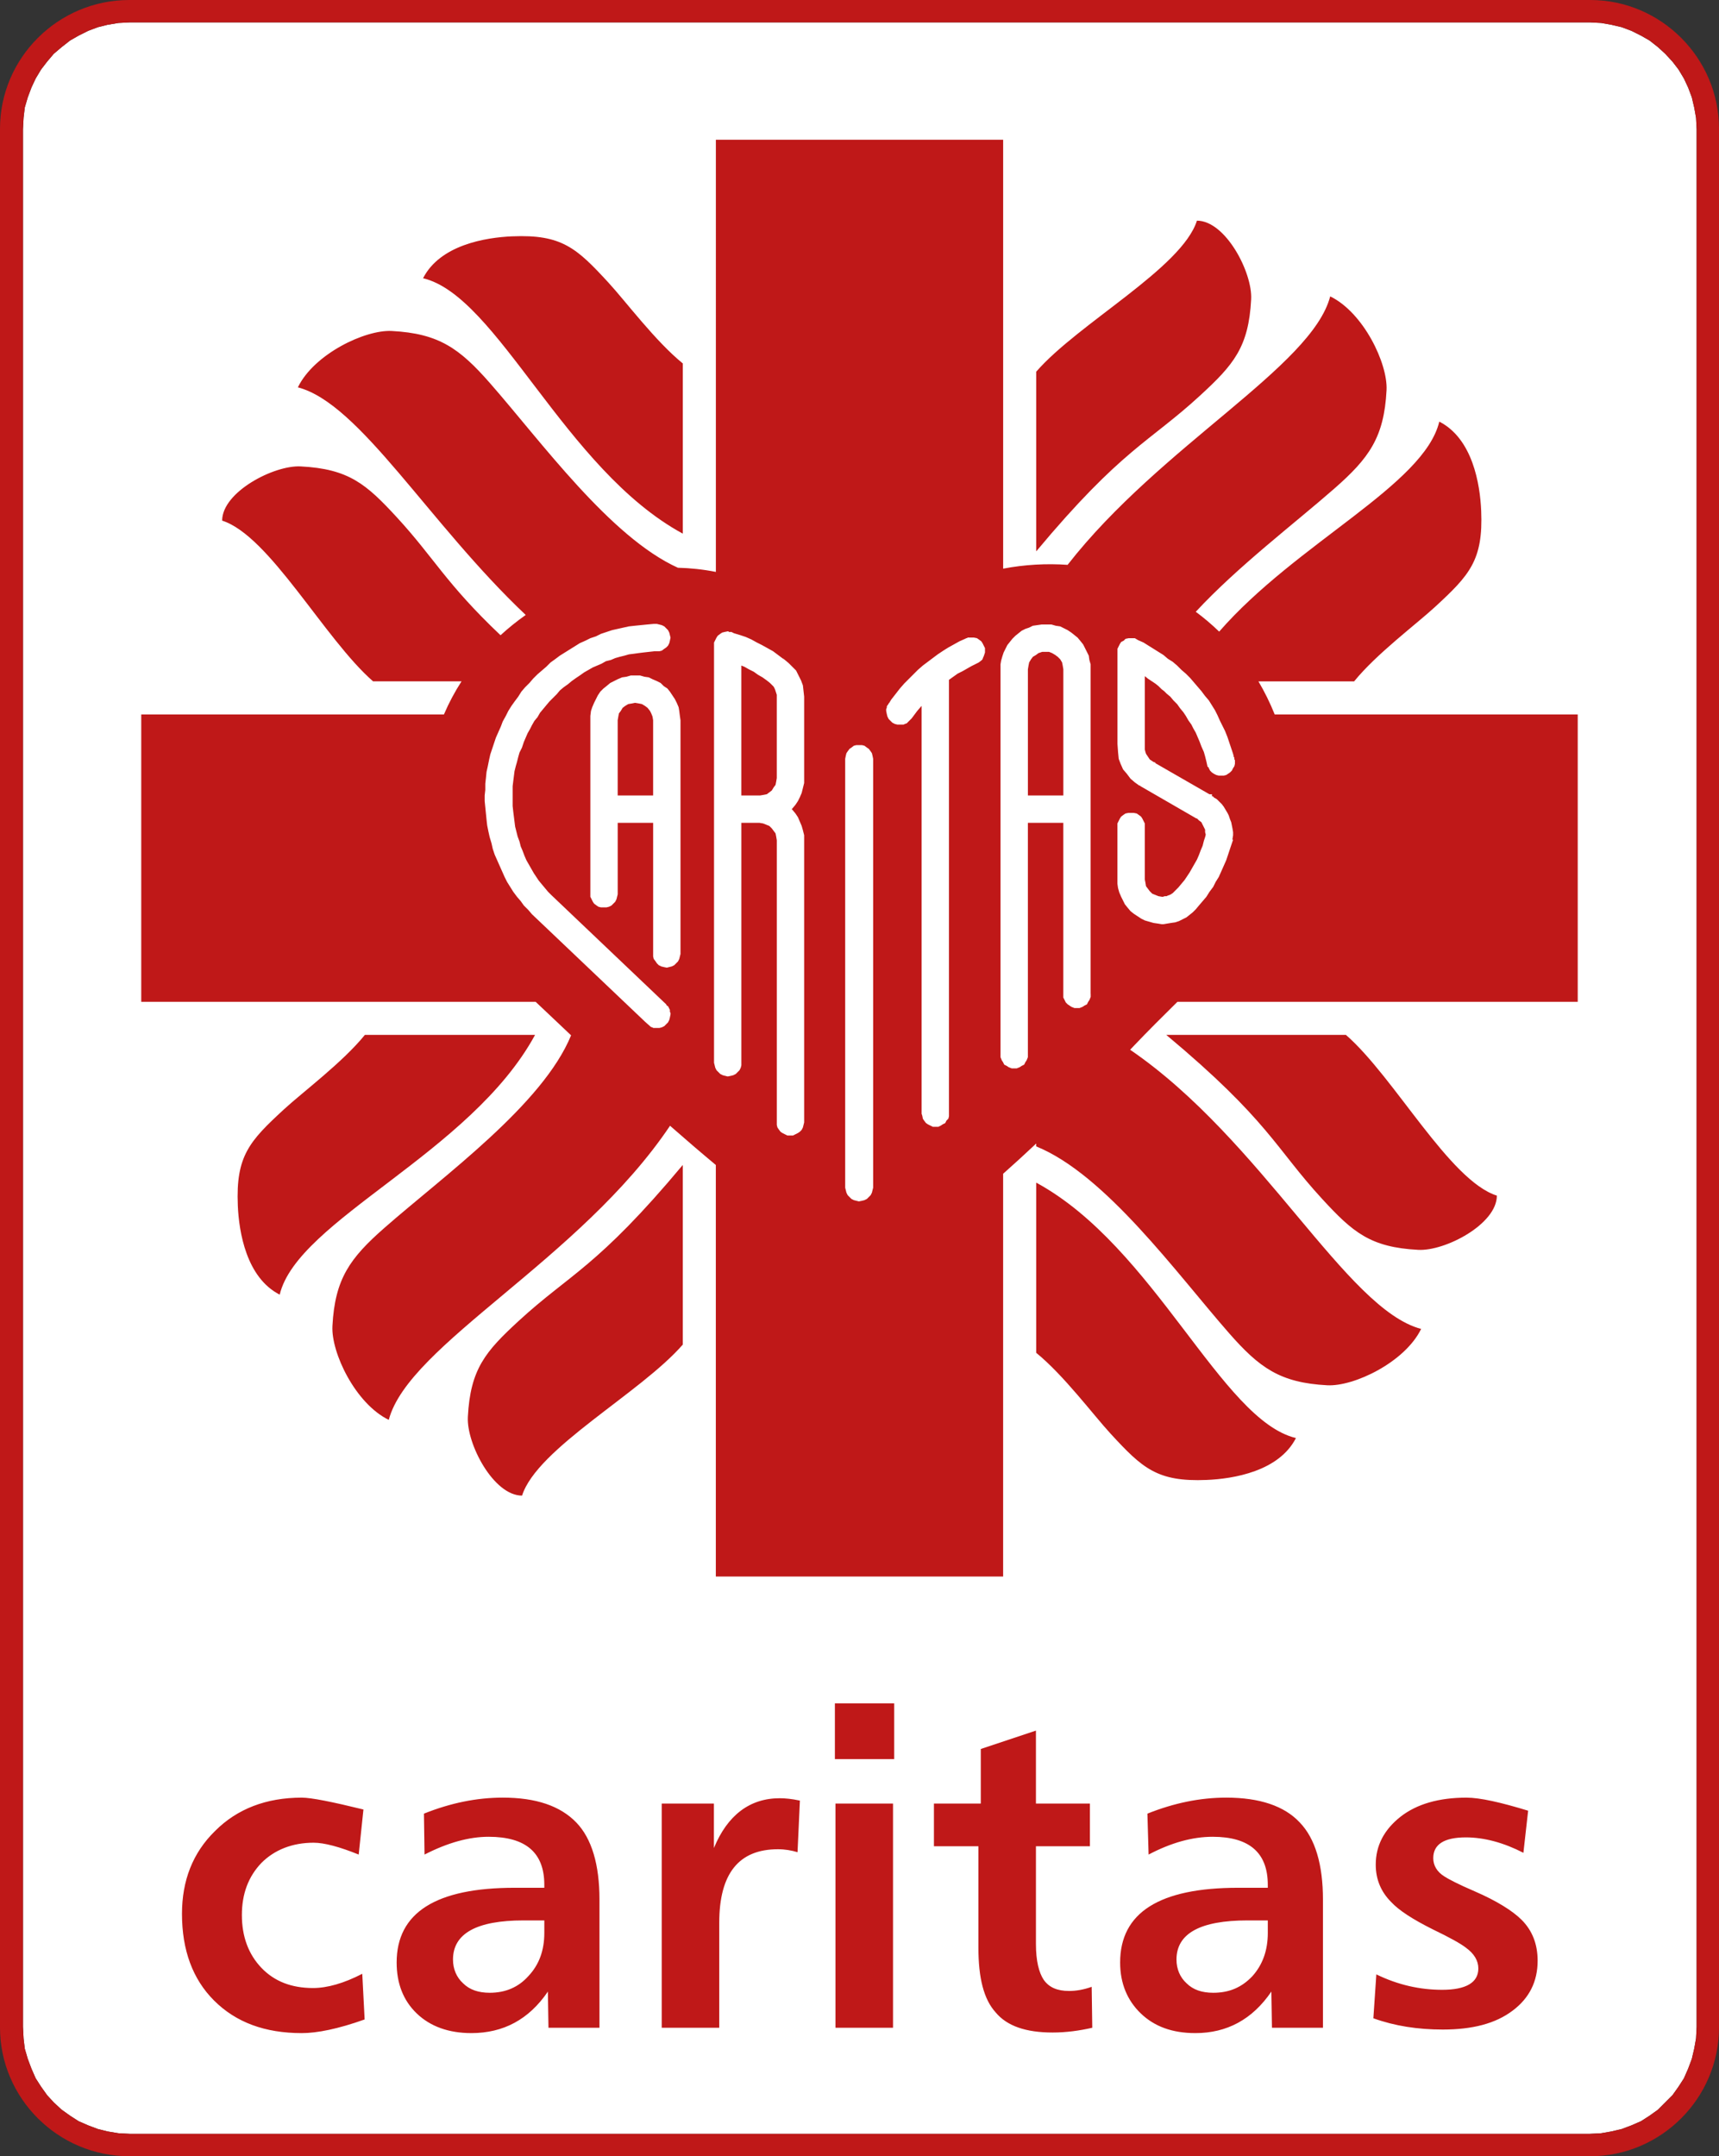
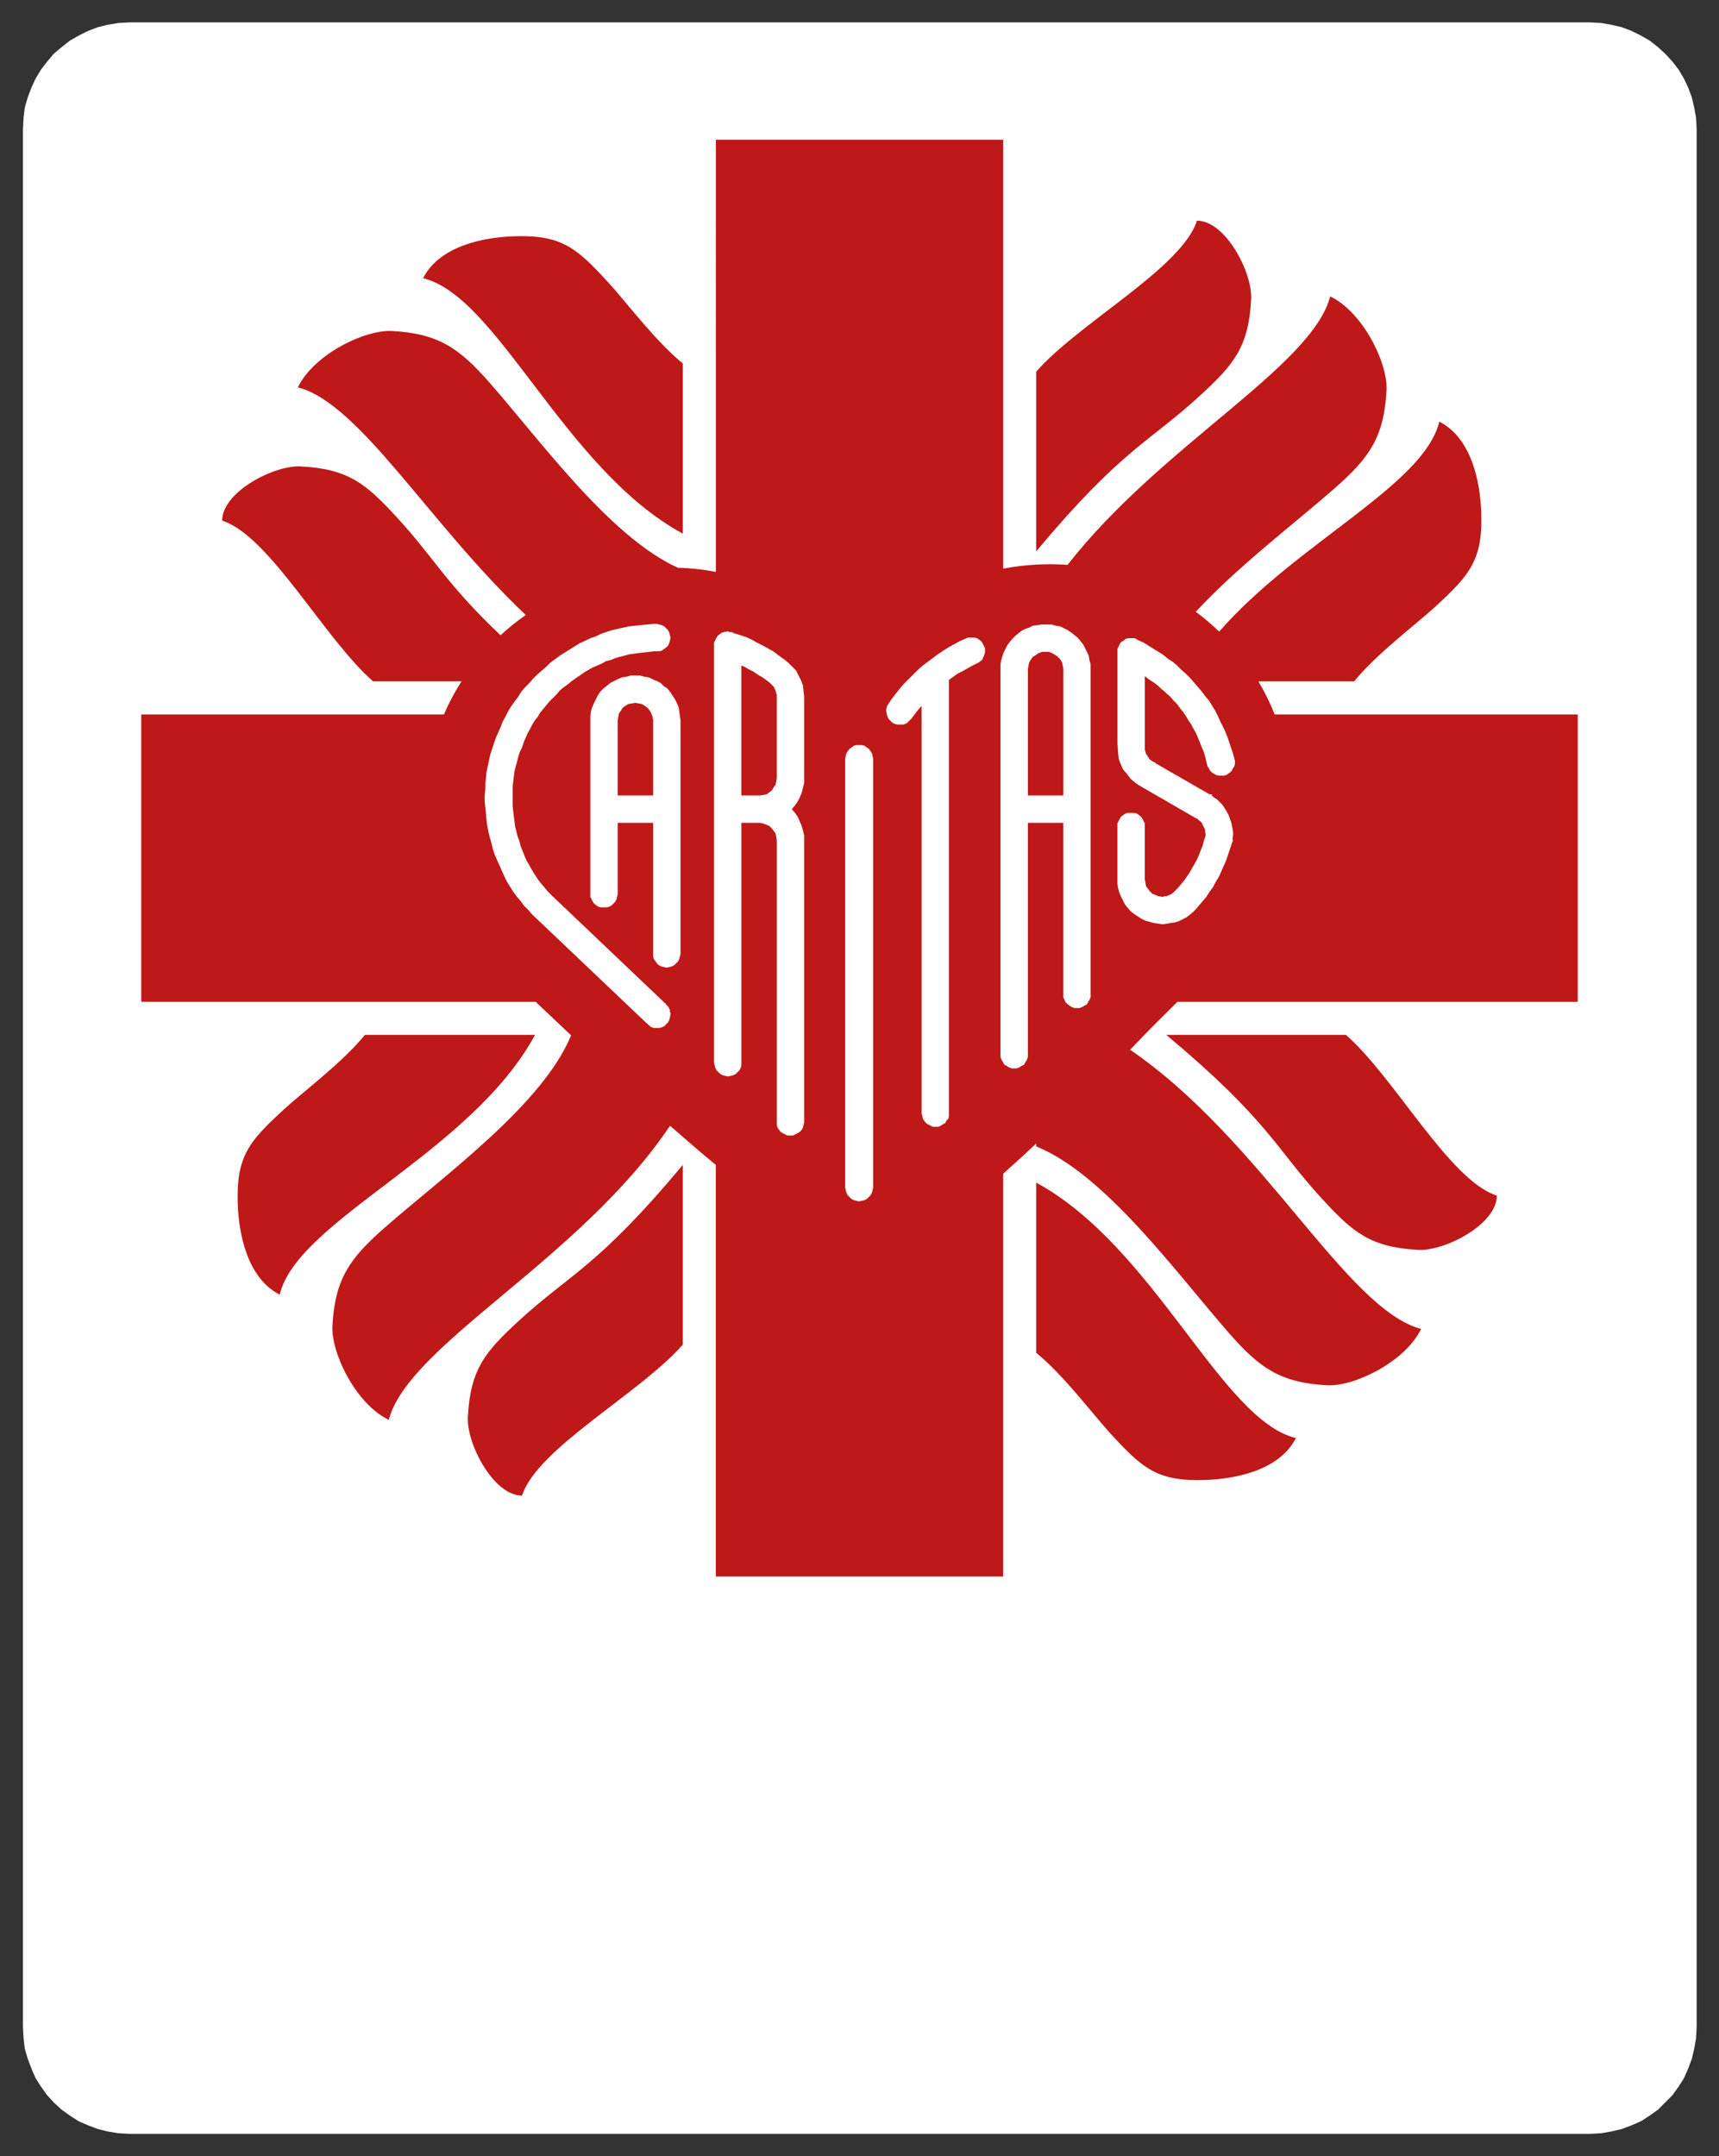
<svg xmlns="http://www.w3.org/2000/svg" id="Warstwa_1" viewBox="0 0 157 196.898">
  <rect x="0" y="0" width="157" height="196.898" fill="#333333" stroke="none" />
  <polygon points="145.19 2.042 146.239 2.098 147.177 2.263 148.115 2.483 148.998 2.815 149.881 3.256 150.654 3.698 151.426 4.304 152.088 4.912 152.751 5.629 153.302 6.346 153.799 7.174 154.185 8.002 154.516 8.885 154.737 9.823 154.903 10.761 154.958 11.81 154.958 185.089 154.903 186.137 154.737 187.075 154.516 188.013 154.185 188.896 153.799 189.779 153.302 190.552 152.751 191.325 152.088 191.987 151.426 192.649 150.654 193.201 149.881 193.698 148.998 194.084 148.115 194.415 147.177 194.636 146.239 194.801 145.19 194.856 11.865 194.856 10.816 194.801 9.823 194.636 8.94 194.415 8.057 194.084 7.174 193.698 6.402 193.201 5.629 192.649 4.912 191.987 4.304 191.325 3.753 190.552 3.256 189.779 2.87 188.896 2.538 188.013 2.263 187.075 2.153 186.137 2.097 185.089 2.097 11.81 2.153 10.761 2.263 9.823 2.538 8.885 2.87 8.002 3.256 7.174 3.753 6.346 4.304 5.629 4.912 4.912 5.629 4.304 6.402 3.698 7.174 3.256 8.057 2.815 8.94 2.483 9.823 2.263 10.816 2.098 11.865 2.042 145.19 2.042 145.19 2.042" fill="#fff" fill-rule="evenodd" />
-   <path d="M11.809,0h133.436c6.457,0,11.755,5.298,11.755,11.755v173.389c0,6.456-5.298,11.754-11.755,11.754H11.809c-6.512,0-11.809-5.298-11.809-11.754V11.755C0,5.298,5.298,0,11.809,0h0ZM145.19,2.042l1.049.055.938.166.938.22.883.331.883.442.773.441.772.607.662.608.663.717.551.717.496.828.387.828.331.883.221.938.166.938.055,1.049v173.279l-.055,1.048-.166.938-.221.938-.331.883-.387.883-.496.772-.551.773-.663.662-.662.662-.772.552-.773.497-.883.386-.883.331-.938.221-.938.165-1.049.055H11.865l-1.048-.055-.993-.165-.883-.221-.883-.331-.883-.386-.773-.497-.773-.552-.717-.662-.608-.662-.552-.773-.497-.772-.386-.883-.331-.883-.276-.938-.11-.938-.055-1.048V11.81l.055-1.049.11-.938.276-.938.331-.883.386-.828.497-.828.552-.717.608-.717.717-.608.773-.607.773-.441.883-.442.883-.331.883-.22.993-.166,1.048-.055h133.325Z" fill="#bf1818" fill-rule="evenodd" />
-   <path d="M33.303,184.41c-2.437.867-4.333,1.246-5.741,1.246-3.358,0-6.012-.975-8.016-2.979-1.95-1.95-2.925-4.603-2.925-7.908,0-3.033.975-5.578,3.033-7.582,2.004-2.004,4.658-3.033,7.907-3.033.867,0,2.762.379,5.633,1.083l-.433,4.116c-1.733-.704-3.141-1.083-4.116-1.083-1.95,0-3.575.65-4.766,1.842-1.192,1.246-1.787,2.817-1.787,4.766s.595,3.575,1.787,4.821c1.191,1.245,2.762,1.841,4.712,1.841,1.3,0,2.817-.433,4.496-1.3l.216,4.17h0ZM140.435,179.048c0,1.896-.758,3.412-2.275,4.55-1.571,1.192-3.683,1.733-6.391,1.733-2.275,0-4.387-.325-6.337-1.029l.271-4.008c2.004.975,4.008,1.408,6.012,1.408,2.166,0,3.304-.65,3.304-1.95,0-.705-.379-1.354-1.137-1.896-.487-.38-1.462-.921-3.033-1.679-1.841-.921-3.087-1.733-3.791-2.491-.921-.921-1.409-2.058-1.409-3.412,0-1.733.758-3.195,2.275-4.387,1.462-1.137,3.466-1.733,6.011-1.733,1.246,0,3.142.434,5.633,1.192l-.433,3.845c-1.787-.921-3.575-1.408-5.254-1.408-2.004,0-2.979.65-2.979,1.896,0,.65.325,1.246,1.029,1.679.325.216,1.245.704,2.762,1.354,2.004.867,3.467,1.787,4.279,2.6.975.975,1.463,2.22,1.463,3.737h0ZM115.791,176.502v-1.137h-1.841c-4.333,0-6.499,1.191-6.499,3.575,0,.866.325,1.625.921,2.166.596.596,1.408.867,2.437.867,1.462,0,2.6-.488,3.575-1.516.921-1.029,1.408-2.329,1.408-3.954h0ZM120.828,185.168h-4.658l-.054-3.304c-1.733,2.546-4.063,3.791-6.933,3.791-2.112,0-3.737-.596-4.983-1.787-1.246-1.192-1.896-2.762-1.896-4.658,0-4.549,3.575-6.825,10.778-6.825h2.708v-.27c0-2.925-1.679-4.387-5.037-4.387-1.842,0-3.791.541-5.849,1.625l-.108-3.738c2.437-.974,4.82-1.462,7.204-1.462,3.033,0,5.307.758,6.715,2.275,1.409,1.463,2.113,3.846,2.113,7.041v11.699h0ZM99.759,185.168c-1.191.271-2.383.434-3.629.434-2.437,0-4.17-.596-5.199-1.842-1.083-1.192-1.571-3.142-1.571-5.904v-9.262h-4.062v-3.9h4.279v-4.983l5.037-1.679v6.662h4.929v3.9h-4.929v8.936c0,1.516.271,2.6.704,3.25.488.704,1.246,1.029,2.329,1.029.596,0,1.3-.108,2.058-.379l.054,3.737h0ZM81.561,185.168h-5.254v-20.473h5.254v20.473h0ZM81.669,160.633h-5.417v-5.091h5.417v5.091h0ZM73.057,164.424l-.217,4.712c-.541-.163-1.137-.27-1.787-.27-3.574,0-5.362,2.22-5.362,6.716v9.586h-5.254v-20.473h4.766v4.063c1.246-3.033,3.304-4.55,6.012-4.55.488,0,1.083.054,1.842.217h0ZM49.714,176.502v-1.137h-1.896c-4.279,0-6.445,1.191-6.445,3.575,0,.866.325,1.625.921,2.166.596.596,1.408.867,2.437.867,1.408,0,2.6-.488,3.521-1.516.974-1.029,1.462-2.329,1.462-3.954h0ZM54.751,185.168h-4.658l-.054-3.304c-1.733,2.546-4.062,3.791-6.987,3.791-2.058,0-3.737-.596-4.983-1.787-1.246-1.192-1.842-2.762-1.842-4.658,0-4.549,3.575-6.825,10.778-6.825h2.708v-.27c0-2.925-1.679-4.387-5.091-4.387-1.787,0-3.737.541-5.849,1.625l-.054-3.738c2.437-.974,4.82-1.462,7.203-1.462,3.033,0,5.254.758,6.716,2.275,1.409,1.463,2.113,3.846,2.113,7.041v11.699h0Z" fill="#bf1818" fill-rule="evenodd" />
  <path d="M129.537,114.132c2.444.127,7.175-2.339,7.175-4.951-4.326-1.375-9.353-10.816-13.787-14.678h-16.406c9.355,7.811,9.957,10.33,14.234,14.976,2.797,3.04,4.395,4.426,8.785,4.653h0ZM65.38,12.762h26.24v39.166c1.959-.374,3.94-.485,5.886-.348,8.506-10.904,22.306-18.08,23.984-24.515,3.038,1.476,5.274,6.13,5.146,8.573-.226,4.312-1.596,6.197-4.769,8.979-3.616,3.17-8.817,7.109-12.654,11.249.748.553,1.46,1.159,2.137,1.812,7.063-8.099,18.719-13.374,20.104-19.177,3.039,1.553,3.723,5.7,3.826,8.145.192,4.528-1.073,5.88-4.226,8.786-1.707,1.572-5.348,4.285-7.378,6.789h-8.74c.561.95,1.058,1.956,1.486,3.021h27.676v26.24h-36.561c-1.313,1.298-2.673,2.643-4.034,4.077l-.284.3c12.078,8.267,19.743,23.712,26.576,25.493-1.475,3.038-6.13,5.274-8.573,5.146-4.312-.226-6.197-1.597-8.979-4.77-4.771-5.441-11.278-14.478-17.604-17.043v-.262c-.995.936-2.009,1.864-3.021,2.762v36.776h-26.24v-37.578c-1.4-1.167-2.808-2.377-4.182-3.583-8.217,12.241-23.894,19.972-25.688,26.858-3.039-1.476-5.275-6.13-5.146-8.573.227-4.312,1.597-6.197,4.77-8.979,5.43-4.761,14.44-11.249,17.026-17.563-.712-.67-1.341-1.267-1.863-1.764-.467-.443-.925-.876-1.375-1.298H12.9v-26.24h27.645c.452-1.058.99-2.066,1.606-3.021h-8.075c-4.433-3.863-9.462-13.303-13.787-14.678,0-2.612,4.731-5.078,7.175-4.951,4.39.227,5.987,1.613,8.785,4.653,3.397,3.69,4.478,6.039,9.466,10.764.726-.666,1.494-1.284,2.3-1.852-8.879-8.391-15.133-19.306-20.81-20.785,1.476-3.038,6.13-5.274,8.573-5.146,4.312.226,6.197,1.597,8.979,4.769,4.659,5.313,10.974,14.055,17.158,16.851,1.162.029,2.322.153,3.467.38V12.762h0ZM114.271,27.325c.126-2.444-2.34-7.175-4.952-7.175-1.375,4.326-10.816,9.354-14.677,13.789v16.406c7.812-9.356,10.331-9.958,14.975-14.235,3.04-2.798,4.427-4.396,4.654-8.785h0ZM21.719,110.077c.104,2.445.787,6.592,3.827,8.145,1.627-6.822,17.454-12.91,23.322-23.719h-15.543c-2.03,2.504-5.671,5.217-7.379,6.788-3.154,2.905-4.418,4.258-4.226,8.786h0ZM42.73,129.399c-.127,2.444,2.34,7.175,4.951,7.175,1.375-4.326,10.815-9.354,14.677-13.787v-16.405c-7.811,9.354-10.33,9.956-14.976,14.232-3.04,2.798-4.426,4.395-4.653,8.785h0ZM46.785,21.581c-2.445.104-6.592.787-8.145,3.826,6.823,1.628,12.911,17.454,23.719,23.322v-15.543c-2.503-2.031-5.216-5.671-6.788-7.378-2.905-3.154-4.258-4.418-8.786-4.226h0ZM110.216,135.143c2.445-.104,6.593-.787,8.145-3.826-6.823-1.628-12.91-17.455-23.719-23.322v15.542c2.503,2.031,5.216,5.672,6.789,7.38,2.905,3.153,4.257,4.418,8.785,4.226h0ZM79.746,108.458l-.057.227-.056.227-.114.227-.17.17-.17.171-.227.114-.227.057-.283.057-.228-.057-.227-.057-.227-.114-.17-.171-.17-.17-.114-.227-.057-.227-.057-.227v-39.168l.057-.284.057-.227.114-.17.17-.227.17-.114.227-.171.227-.057h.511l.227.057.227.171.17.114.17.227.114.17.056.227.057.284v39.168h0ZM66.009,98.184l-.227-.114-.17-.17-.171-.171-.114-.227-.056-.227-.057-.227v-.057h0v-.057h0v-38.26l.113-.227.114-.227.114-.17.227-.171.17-.114.227-.057.284-.057h.057l.057.057h.227l.227.114.567.171.511.17.511.227.511.283.454.228.511.283.511.284.454.341.454.34h.057v.057h.057l.057.057h0l.341.284.34.34.341.341.227.454.227.454.17.454.057.511.057.51v7.891l-.113.454-.114.454-.17.398-.17.34-.227.341-.284.341-.056.057.056.057.284.34.227.341.17.397.17.398.114.397.113.454v26.226l-.057.227-.057.227-.114.227-.17.171-.17.114-.227.114-.227.113h-.511l-.227-.113-.227-.114-.17-.114-.171-.227-.114-.17-.057-.227v-.284h0v-.057h0v-.057h0v-25.601l-.057-.34-.057-.284-.171-.227-.17-.227-.227-.227-.284-.114-.284-.113-.34-.057h-1.646v21.798h0v.057h0v.284l-.057.227-.114.227-.17.171-.171.17-.227.114-.227.057-.284.057-.227-.057-.227-.057h0ZM70.89,63.273l-.057-.17-.057-.171-.057-.113-.057-.113-.113-.114-.114-.113-.114-.114-.284-.227-.397-.284-.398-.227-.398-.284-.454-.227-.398-.228-.283-.112v11.864h1.703l.34-.057.284-.057.227-.171.227-.17.17-.284.171-.227.057-.284.057-.34v-7.607l-.057-.17h0ZM60.9,88.363l-.283-.057-.227-.057-.227-.114-.17-.17-.113-.17-.171-.227-.057-.227v-.283h0v-11.921h-3.235v6.528l-.057.227-.057.227-.114.227-.171.171-.17.171-.227.113-.227.057h-.511l-.227-.057-.17-.113-.227-.171-.113-.171-.114-.227-.114-.227v-.284h0v-.057h0v-16.178l.057-.454.114-.34.17-.397.17-.341.171-.341.227-.34.284-.284.284-.227.34-.283.341-.171.341-.171.397-.17.398-.057.397-.114h.852l.398.114.397.057.341.17.398.171.34.171.284.283.34.227.227.284.227.34.227.341.17.341.171.397.057.34.057.454.057.398v21.23h0v.057h0v.057l-.057.227-.057.227-.114.227-.17.17-.17.17-.227.114-.227.057-.227.057h0ZM56.416,72.639h3.235v-6.869l-.057-.341-.114-.283-.114-.228-.227-.283-.227-.171-.284-.17-.284-.057-.34-.057-.284.057-.341.057-.283.17-.227.171-.171.283-.17.228-.056.283-.057.341v6.869h0ZM93.881,72.639h3.236v-11.524l-.058-.34-.057-.284-.169-.284-.228-.228-.227-.169-.284-.17-.283-.114h-.624l-.341.114-.227.17-.284.169-.17.228-.17.284-.057.284-.058.34v11.524h0ZM99.614,90.747v.057h0v.227l-.113.284-.114.171-.113.227-.228.114-.171.114-.283.113h-.454l-.285-.113-.17-.114-.171-.114-.17-.17-.113-.227-.114-.227v-15.951h-3.236v21.287h0v.114l-.114.284-.114.17-.114.227-.227.114-.17.114-.284.114h-.454l-.284-.114-.17-.114-.228-.114-.113-.227-.113-.17-.114-.284v-.284h0v-35.592l.057-.341.114-.398.113-.34.17-.341.171-.34.227-.284.227-.284.283-.283.285-.228.283-.227.34-.171.341-.114.34-.17.398-.057.398-.057h.909l.396.114.398.057.34.17.34.171.34.227.285.228.283.227.283.341.227.284.171.34.171.341.17.341.057.397.113.398v30.028h0v.057h0ZM103.872,83.652l-.34-.227-.284-.227-.284-.341-.227-.283-.17-.341-.17-.34-.171-.398-.112-.398-.057-.397v-5.166h0v-.341l.114-.227.113-.227.114-.171.226-.17.171-.114.284-.057h.454l.283.057.17.114.227.17.114.171.114.227.114.227v.284h0v.057h0v4.768l.056.284.057.341.171.227.17.227.228.227.284.114.283.114.341.057h.058l.171-.057h.17l.113-.057.17-.057.114-.057.171-.114.057-.057.171-.171.283-.284.283-.34.285-.341.227-.34.227-.341.227-.398.227-.397.227-.398.171-.397.171-.454.17-.397.114-.454.113-.34.058-.227-.058-.227v-.227l-.113-.227-.114-.227-.113-.227-.227-.17-.171-.17h-.057l-5.109-2.952h0l-.057-.057h-.057l-.397-.284-.397-.34-.341-.454-.341-.397-.227-.511-.17-.454-.057-.568-.057-.795h0v-8.685l.114-.227.113-.228.114-.17.226-.113.171-.171.284-.057h.567l.284.171.511.227.453.285.455.283.453.284.455.284.397.34.454.284.398.341.397.397.398.341.397.397.34.398.34.397.342.398.34.454.341.397.284.455.283.454.227.454.228.511.227.454.227.455.227.567.171.511.171.511.171.51.057.227h0v.057l.057.057v.171l.056.057v.34l-.056.227-.114.171-.114.227-.171.17-.17.114-.171.114-.226.057h-.455l-.227-.057-.227-.114-.17-.114-.17-.17-.114-.227-.057-.114h-.057l-.114-.511-.113-.454-.113-.397-.227-.512-.171-.453-.171-.398-.169-.397-.228-.398-.17-.341-.283-.397-.227-.398-.228-.34-.284-.341-.283-.397-.341-.341-.284-.34-.34-.283-.227-.227-.228-.171-.284-.283-.283-.227-.342-.227-.34-.228-.283-.227v6.699l.056.227.057.17.114.17.113.171.114.171.17.113.171.114.171.056v.057l4.938,2.838h.227v.171l.17.057h-.057l.057.057.283.171.228.227.227.227.171.227.17.284.17.283.114.227.114.341.114.283.057.284.057.284.057.34v.284l-.057.341v.056h.057l-.114.341-.171.511-.17.511-.171.511-.226.511-.227.51-.228.511-.284.454-.227.455-.34.454-.285.454-.34.397-.34.398-.283.34-.057.057-.057.057-.171.17-.283.227-.283.226-.341.171-.34.171-.34.114-.398.057-.34.057-.34.057h-.171l-.34-.057-.397-.057-.398-.114-.396-.114-.341-.17-.34-.227h0ZM89.396,60.491l-.227.114-.454.227-.398.227-.397.227-.454.227-.397.283-.398.284h0v39.509h0v.057h0v.284l-.057.227-.171.17-.113.227-.227.114-.171.114-.227.113h-.511l-.227-.113-.227-.114-.169-.114-.171-.227-.114-.17-.057-.283-.057-.171v-37.239l-.057.057-.341.397-.34.454-.17.227-.114.114-.114.114-.114.114-.113.113-.17.056-.114.056h-.567l-.227-.056-.227-.113-.171-.17-.171-.171-.113-.227-.057-.228-.057-.283v-.17l.057-.114v-.114l.057-.113.057-.057.056-.113.057-.057.17-.284.398-.51.397-.511.398-.454.397-.398.454-.454.398-.398.454-.397.454-.341.454-.341.454-.341.511-.34.454-.284.511-.283.511-.284.511-.227h0l.114-.057h.057l.057-.057h.568l.283.057.17.114.227.17.114.17.113.228.113.227v.398l-.057.17-.056.17-.057.114-.057.171-.114.113-.227.171h0ZM46.595,80.984l-.284-.455-.227-.454-.227-.511-.227-.51-.227-.511-.227-.511-.17-.511-.114-.511-.17-.567-.114-.511-.114-.568-.057-.511-.057-.568-.057-.568-.057-.568v-.51l.057-.511v-.568l.057-.511.057-.568.114-.511.114-.568.114-.511.17-.51.17-.511.171-.51.227-.511.227-.511.171-.454.283-.511.227-.454.284-.454.283-.397.341-.455.284-.454.34-.398.398-.397.34-.398.398-.396.397-.341.398-.341.398-.397.397-.284.454-.34.454-.284.454-.284.454-.283.455-.285.51-.226.454-.227.511-.17.454-.227.511-.171.511-.17.511-.114.51-.114.511-.113.511-.057.567-.057.568-.057.624-.057h.284l.227.057.227.057.227.114.17.17.17.171.114.227.057.228.057.227-.057.284-.057.226-.114.228-.17.17-.17.114-.227.17-.227.057h-.454l-.511.057-.51.057-.454.057-.397.056-.454.057-.397.114-.454.112-.397.114-.398.17-.454.114-.398.227-.397.17-.398.169-.397.228-.398.227-.397.283-.341.227-.398.284-.34.284-.398.283-.34.284-.284.341-.341.34-.34.341-.284.34-.284.341-.283.341-.227.397-.284.341-.227.397-.171.341-.227.397-.171.398-.171.398-.17.511-.227.454-.113.398-.114.454-.114.397-.114.454-.057.454-.057.454-.056.454v1.816l.056.511.057.454.057.454.057.454.114.454.114.454.17.454.114.454.17.397.171.454.171.397.227.398.227.397.227.398.227.341.227.34.283.341.284.34.284.341.284.284,10.502,9.99.056.114.114.057.057.114.057.113.057.114v.171l.057.113v.114l-.057.284-.057.227-.114.227-.17.17-.17.171-.227.113-.227.057h-.567l-.057-.057h-.057l-.114-.057-.51-.454-10.331-9.82-.341-.398-.398-.397-.283-.398-.341-.397-.341-.454-.283-.454h0Z" fill="#bf1818" fill-rule="evenodd" />
</svg>